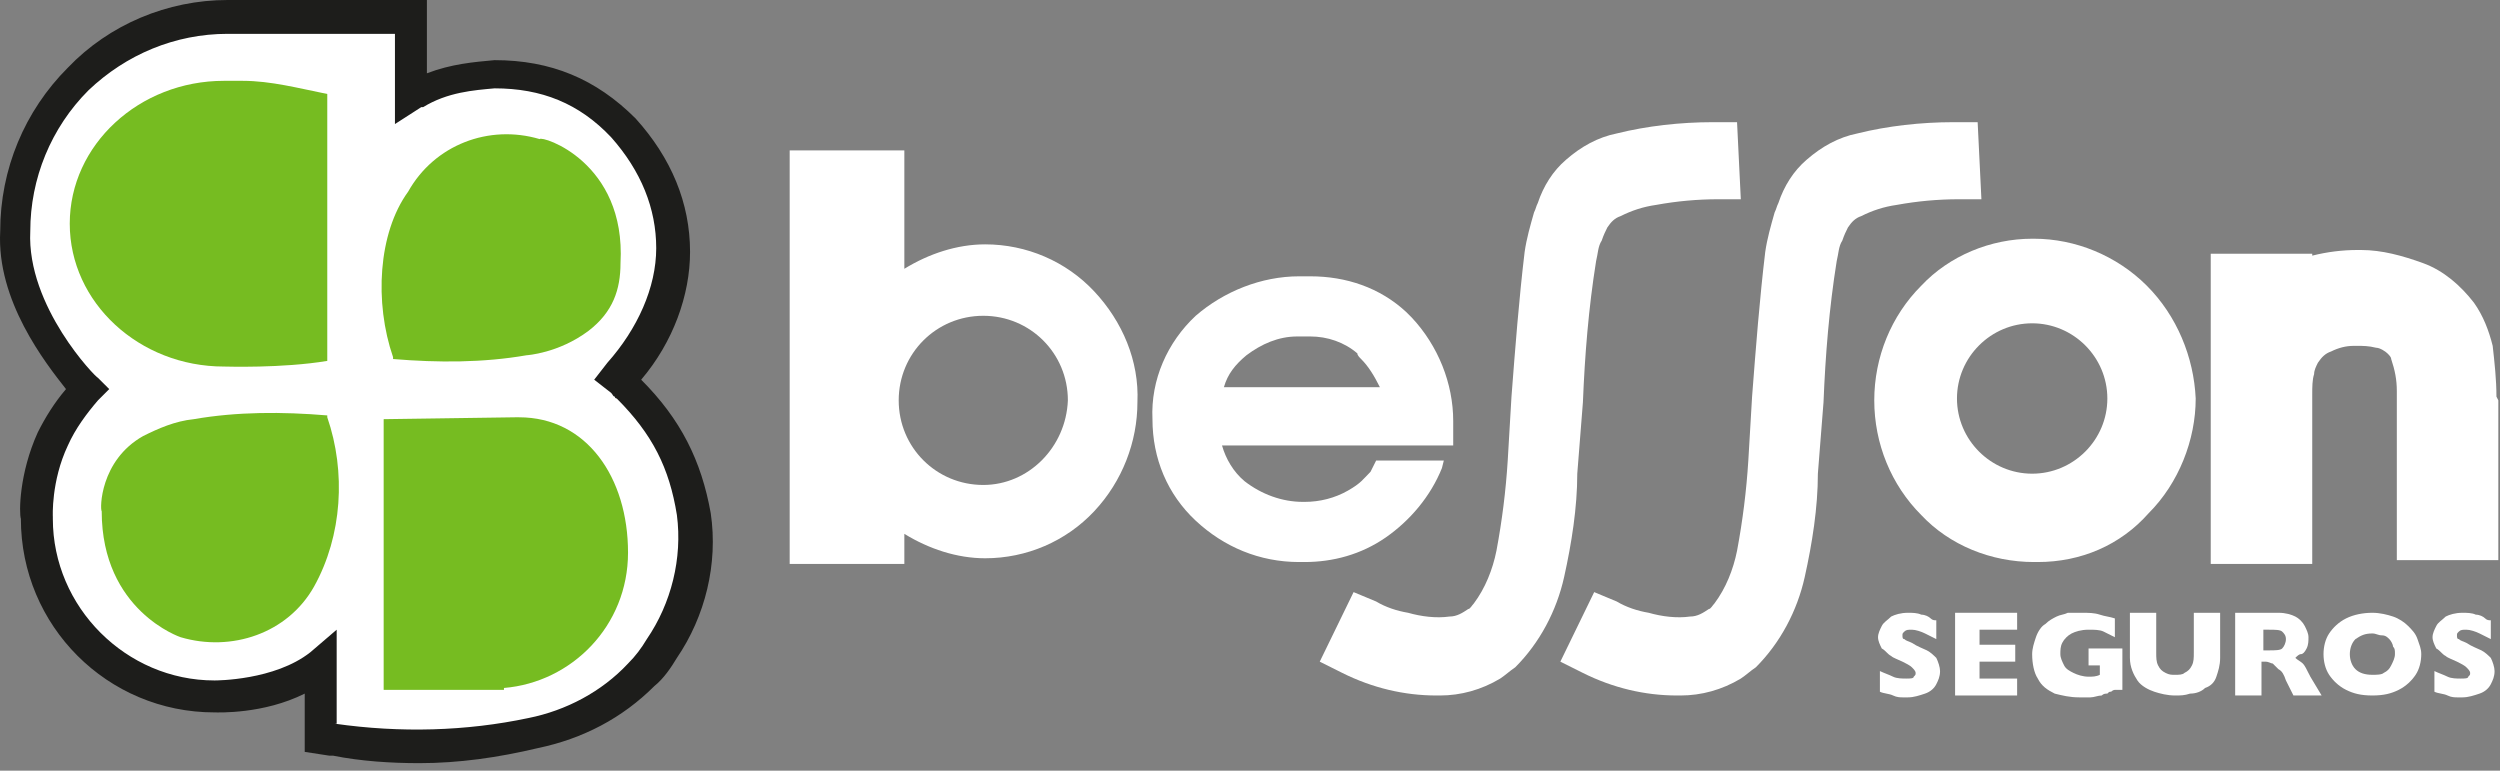
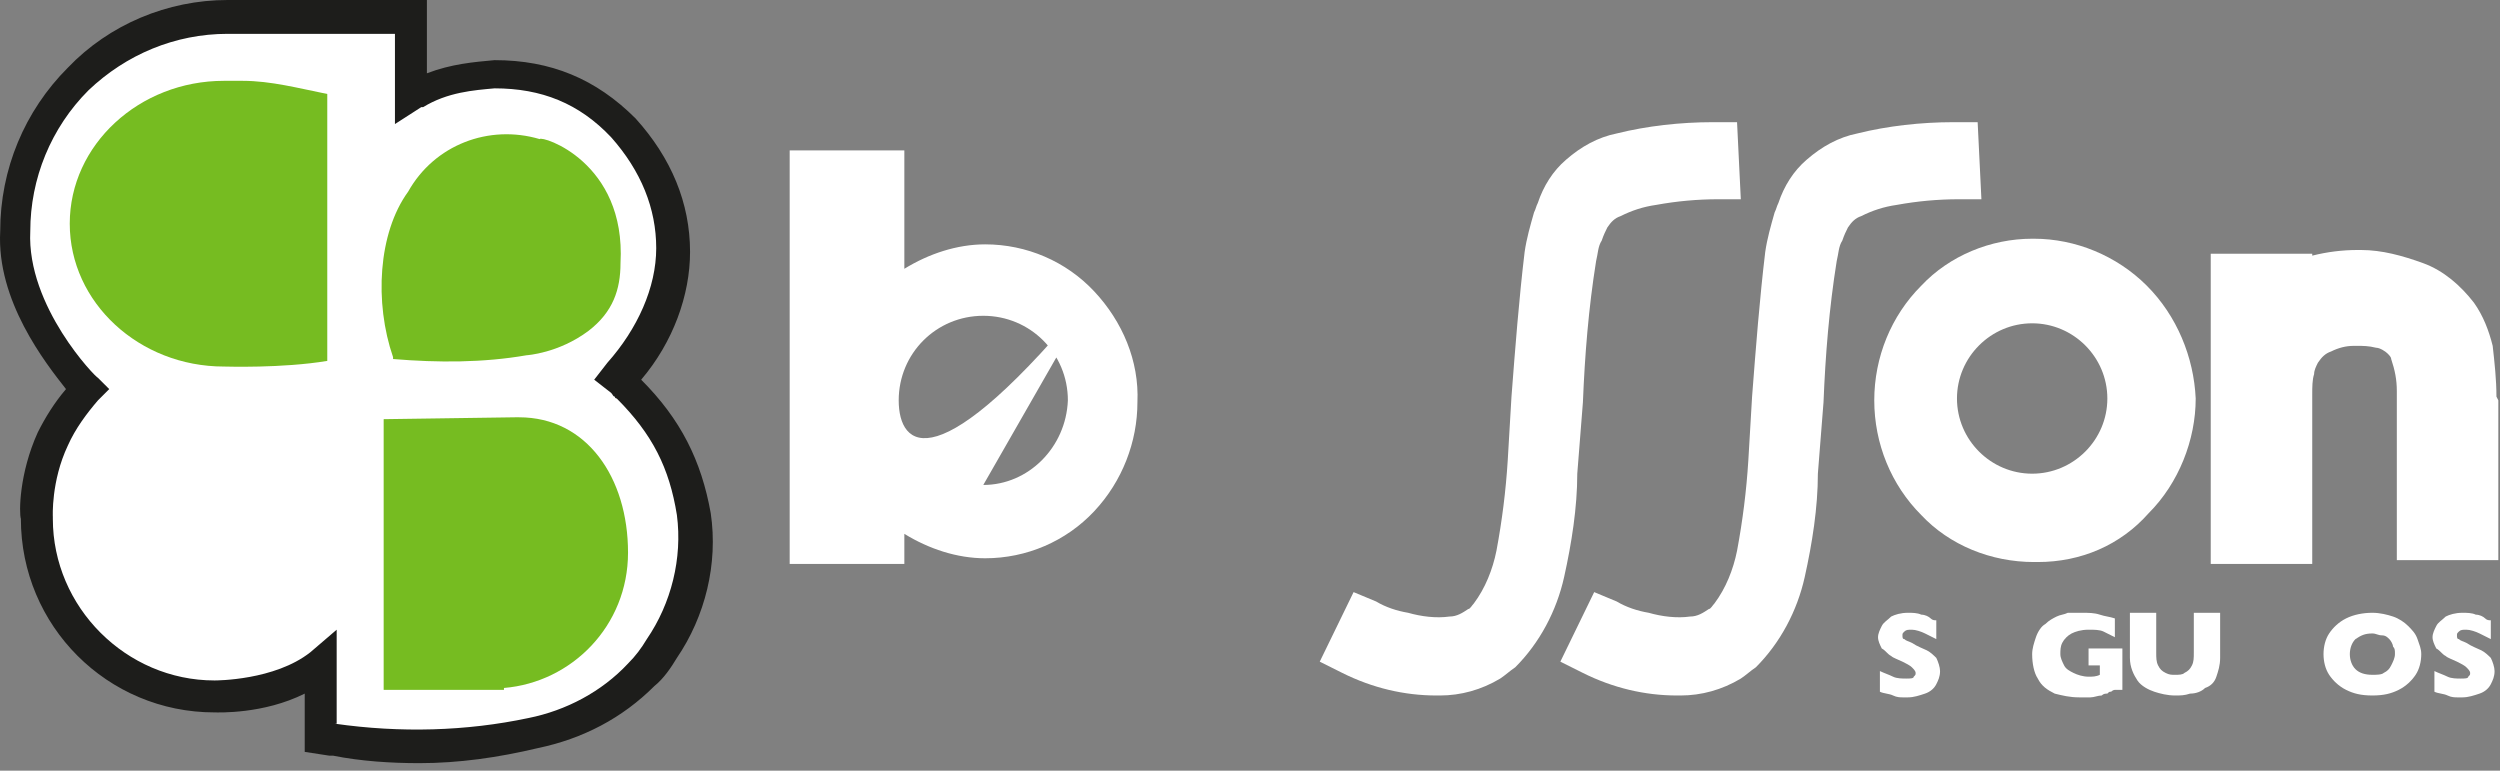
<svg xmlns="http://www.w3.org/2000/svg" viewBox="0 0 133 41" fill="none">
  <rect x="0" y="0" width="133" height="41" fill="#808080" stroke="none" />
  <path fill-rule="evenodd" clip-rule="evenodd" d="M2.811 23.3C3.311 22.3 3.911 21.4 4.711 20.7C4.711 20.7 0.711 16.7 0.911 12.3C0.911 5.9 5.911 0.9 12.211 0.9C12.211 0.9 13.211 0.9 13.911 0.9H21.211H22.011V1.7V4.8V5.3L22.211 5.2C23.611 4.4 25.011 4.2 26.411 4.1C29.311 4.1 31.511 5.1 33.211 6.9C34.811 8.7 35.911 10.9 35.911 13.4C35.911 15.8 34.811 18.2 33.111 20.1L32.911 20.3L33.111 20.5C33.211 20.6 33.311 20.7 33.411 20.8C35.211 22.6 36.411 24.5 36.911 27.5C37.211 30 36.611 32.5 35.211 34.6C34.911 35.1 34.511 35.6 34.111 36C32.511 37.6 30.511 38.6 28.411 39.1C24.911 39.8 21.411 39.9 17.811 39.4H17.611L17.011 39.2V38.5V35.8V35.3C14.911 37.1 11.411 37 11.411 37C6.211 37 1.911 32.8 1.911 27.5C1.911 27.6 1.811 25.5 2.811 23.3Z" fill="white" />
  <path d="M22.311 40.6C20.811 40.6 19.211 40.5 17.711 40.2H17.511L16.211 40V36.9C14.011 38 11.611 37.9 11.411 37.9C5.711 37.9 1.111 33.3 1.111 27.6C1.011 27.3 1.011 25.2 2.011 23C2.411 22.2 2.911 21.4 3.511 20.7C2.411 19.3 -0.189 16 0.011 12.3C0.011 9 1.311 5.9 3.611 3.6C5.811 1.3 8.911 0 12.111 0H22.711V1.6V3.9C24.011 3.4 25.211 3.3 26.311 3.2C29.311 3.2 31.711 4.2 33.811 6.3C35.711 8.4 36.711 10.8 36.711 13.4C36.711 15.7 35.811 18.2 34.111 20.2C36.211 22.3 37.311 24.5 37.811 27.3C38.211 30 37.511 32.8 36.011 35C35.711 35.5 35.311 36.1 34.811 36.5C33.111 38.2 31.011 39.3 28.611 39.8C26.511 40.3 24.411 40.6 22.311 40.6ZM17.811 38.5C21.311 39 24.811 38.9 28.111 38.2C30.111 37.8 32.011 36.8 33.411 35.3C33.811 34.9 34.111 34.5 34.411 34C35.711 32.1 36.311 29.7 36.011 27.4C35.611 24.9 34.711 23.1 32.811 21.2C32.811 21.2 32.711 21.2 32.711 21.1C32.611 21.1 32.611 21 32.511 20.9L31.611 20.2L32.311 19.3C33.911 17.5 34.911 15.3 34.911 13.2C34.911 11.1 34.111 9.1 32.511 7.3C30.811 5.5 28.811 4.7 26.311 4.7C25.211 4.8 23.811 4.9 22.511 5.7H22.411L21.011 6.6V4.8V1.8H12.111C9.311 1.8 6.711 2.9 4.711 4.8C2.711 6.8 1.611 9.5 1.611 12.3C1.411 16.3 5.111 20.1 5.211 20.1L5.811 20.7L5.211 21.3C4.611 22 4.011 22.8 3.611 23.7C2.711 25.6 2.811 27.5 2.811 27.5V27.6C2.811 32.3 6.711 36.2 11.411 36.2C11.511 36.2 14.611 36.2 16.511 34.7L17.911 33.5V38.5H17.811Z" fill="#1D1D1B" />
  <path fill-rule="evenodd" clip-rule="evenodd" d="M17.411 19.2V5C15.911 4.7 14.411 4.3 12.911 4.3H11.911C7.411 4.3 3.711 7.7 3.711 11.9C3.711 16.1 7.411 19.5 11.911 19.5C12.011 19.5 15.011 19.6 17.411 19.2Z" fill="#76BC21" />
  <path fill-rule="evenodd" clip-rule="evenodd" d="M26.811 36.6C30.411 36.3 33.411 33.3 33.411 29.4C33.411 25.4 31.211 22.2 27.611 22.2H27.411L20.411 22.3V36.7H20.511H26.811V36.6Z" fill="#76BC21" />
-   <path fill-rule="evenodd" clip-rule="evenodd" d="M7.611 23.2C8.411 22.8 9.311 22.4 10.311 22.3C12.611 21.9 15.011 21.9 17.411 22.1V22.2C18.411 25.1 18.211 28.5 16.711 31.2C15.311 33.7 12.311 34.7 9.611 33.9C9.611 33.9 5.411 32.5 5.411 27.2C5.311 27.1 5.311 24.5 7.611 23.2Z" fill="#76BC21" />
  <path fill-rule="evenodd" clip-rule="evenodd" d="M33.011 14C33.011 15.4 32.611 16.6 31.311 17.6C29.711 18.8 28.011 18.9 28.011 18.9C25.711 19.3 23.311 19.3 20.911 19.1V19C19.911 16.1 20.111 12.4 21.711 10.2C23.111 7.7 26.011 6.6 28.711 7.4C28.811 7.2 33.311 8.6 33.011 14Z" fill="#76BC21" />
  <path d="M92.411 6.5H91.111C89.411 6.5 87.611 6.7 86.011 7.1C85.011 7.3 84.111 7.8 83.311 8.5C82.611 9.1 82.111 9.9 81.811 10.8C81.711 11 81.711 11.1 81.611 11.3C81.411 12 81.211 12.7 81.111 13.4C80.811 15.9 80.611 18.5 80.411 21.1L80.211 24.5C80.111 26.1 79.911 27.7 79.611 29.3C79.411 30.3 79.011 31.3 78.411 32.1C78.311 32.2 78.211 32.4 78.111 32.4C77.811 32.6 77.511 32.8 77.111 32.8C76.411 32.9 75.611 32.8 74.911 32.6C74.311 32.5 73.711 32.3 73.211 32L72.011 31.5L70.211 35.2L71.411 35.8C73.011 36.6 74.711 37 76.411 37C76.511 37 76.611 37 76.611 37C77.711 37 78.811 36.7 79.811 36.1C80.111 35.9 80.311 35.7 80.611 35.5C81.911 34.2 82.811 32.5 83.211 30.7C83.611 28.9 83.911 27 83.911 25.2L84.211 21.4C84.311 18.9 84.511 16.4 84.911 13.9C85.011 13.5 85.011 13.1 85.211 12.8C85.311 12.5 85.411 12.3 85.511 12.1C85.711 11.8 85.911 11.6 86.211 11.5C86.811 11.2 87.411 11 88.111 10.9C89.211 10.7 90.311 10.6 91.411 10.6H92.611L92.411 6.5Z" fill="white" />
  <path d="M105.211 6.5H103.911C102.211 6.5 100.411 6.7 98.811 7.1C97.811 7.3 96.911 7.8 96.111 8.5C95.411 9.1 94.911 9.9 94.611 10.8C94.511 11 94.511 11.1 94.411 11.3C94.211 12 94.011 12.7 93.911 13.4C93.611 15.9 93.411 18.5 93.211 21.1L93.011 24.5C92.911 26.1 92.711 27.7 92.411 29.3C92.211 30.3 91.811 31.3 91.211 32.1C91.111 32.2 91.011 32.4 90.911 32.4C90.611 32.6 90.311 32.8 89.911 32.8C89.211 32.9 88.411 32.8 87.711 32.6C87.111 32.5 86.511 32.3 86.011 32L84.811 31.5L83.011 35.2L84.211 35.8C85.811 36.6 87.511 37 89.211 37C89.311 37 89.411 37 89.411 37C90.511 37 91.611 36.7 92.611 36.1C92.911 35.9 93.111 35.7 93.411 35.5C94.711 34.2 95.611 32.5 96.011 30.7C96.411 28.9 96.711 27 96.711 25.2L97.011 21.4C97.111 18.9 97.311 16.4 97.711 13.9C97.811 13.5 97.811 13.1 98.011 12.8C98.111 12.5 98.211 12.3 98.311 12.1C98.511 11.8 98.711 11.6 99.011 11.5C99.611 11.2 100.211 11 100.911 10.9C102.011 10.7 103.111 10.6 104.211 10.6H105.411L105.211 6.5Z" fill="white" />
-   <path d="M72.911 25.1C72.511 25.5 72.411 25.7 71.711 26.1C71.011 26.5 70.211 26.7 69.411 26.7H69.311C68.211 26.7 67.111 26.3 66.211 25.6C65.611 25.1 65.211 24.4 65.011 23.7H77.311V22.4C77.311 20.4 76.511 18.4 75.111 16.9C75.011 16.8 74.911 16.7 74.811 16.6C73.411 15.3 71.611 14.7 69.711 14.7C69.611 14.7 69.511 14.7 69.411 14.7H69.211H69.111C67.111 14.7 65.111 15.5 63.611 16.8C62.111 18.2 61.211 20.2 61.311 22.3C61.311 24.4 62.111 26.3 63.611 27.7C65.111 29.1 67.011 29.9 69.111 29.9C69.211 29.9 69.211 29.9 69.311 29.9H69.411C70.911 29.9 72.411 29.5 73.711 28.6C75.011 27.7 76.111 26.4 76.711 24.9L76.811 24.5H73.211L72.911 25.1ZM72.411 19.1C72.811 19.5 73.111 20 73.411 20.6H65.111C65.311 19.9 65.711 19.4 66.311 18.9C67.111 18.3 68.011 17.9 69.011 17.9C69.011 17.9 69.111 17.9 69.211 17.9C69.411 17.9 69.511 17.9 69.711 17.9C70.611 17.9 71.511 18.2 72.211 18.8C72.211 18.9 72.311 19 72.411 19.1Z" fill="white" />
  <path d="M132.811 21.1C132.811 20.2 132.711 19.3 132.611 18.4C132.411 17.6 132.111 16.8 131.611 16.1C130.911 15.2 130.011 14.4 128.911 14C127.811 13.6 126.711 13.3 125.611 13.3H125.511H125.411C124.611 13.3 123.811 13.4 123.011 13.6V13.5H117.611V30H123.011V21.9V21C123.011 20.6 123.011 20.2 123.111 19.9C123.111 19.7 123.211 19.5 123.311 19.3C123.511 19 123.711 18.8 124.011 18.7C124.411 18.5 124.811 18.4 125.211 18.4H125.311H125.411C125.711 18.4 126.011 18.4 126.411 18.5C126.611 18.5 126.911 18.7 127.011 18.8C127.111 18.9 127.211 19 127.211 19.1C127.411 19.7 127.511 20.2 127.511 20.8V29.8H132.911V21.3L132.811 21.1Z" fill="white" />
-   <path d="M58.211 15.5C56.711 13.9 54.611 13 52.411 13C50.911 13 49.411 13.5 48.111 14.3V8H42.011V30H48.111V28.4C49.411 29.2 50.911 29.7 52.411 29.7C54.611 29.7 56.711 28.8 58.211 27.2C59.711 25.6 60.511 23.5 60.511 21.4C60.611 19.2 59.711 17.1 58.211 15.5ZM52.311 25.8C49.811 25.8 47.811 23.8 47.811 21.3C47.811 18.8 49.811 16.8 52.311 16.8C54.811 16.8 56.811 18.8 56.811 21.3C56.711 23.8 54.711 25.8 52.311 25.8Z" fill="white" />
+   <path d="M58.211 15.5C56.711 13.9 54.611 13 52.411 13C50.911 13 49.411 13.5 48.111 14.3V8H42.011V30H48.111V28.4C49.411 29.2 50.911 29.7 52.411 29.7C54.611 29.7 56.711 28.8 58.211 27.2C59.711 25.6 60.511 23.5 60.511 21.4C60.611 19.2 59.711 17.1 58.211 15.5ZC49.811 25.8 47.811 23.8 47.811 21.3C47.811 18.8 49.811 16.8 52.311 16.8C54.811 16.8 56.811 18.8 56.811 21.3C56.711 23.8 54.711 25.8 52.311 25.8Z" fill="white" />
  <path d="M114.211 15.2C112.611 13.6 110.411 12.7 108.211 12.7H108.111C105.911 12.7 103.711 13.6 102.211 15.2C100.611 16.8 99.711 19 99.711 21.3C99.711 23.6 100.611 25.8 102.211 27.4C103.711 29 105.911 29.9 108.211 29.9H108.311H108.411C110.711 29.9 112.811 29 114.311 27.3C115.911 25.7 116.811 23.4 116.811 21.2C116.711 19 115.811 16.8 114.211 15.2ZM108.111 25.2C105.911 25.2 104.111 23.4 104.111 21.2C104.111 19 105.911 17.2 108.111 17.2C110.311 17.2 112.111 19 112.111 21.2C112.111 23.4 110.311 25.2 108.111 25.2Z" fill="white" />
  <path d="M103.211 35.7C103.211 36 103.111 36.2 103.011 36.4C102.911 36.6 102.711 36.8 102.411 36.9C102.111 37 101.811 37.1 101.511 37.1C101.411 37.1 101.311 37.1 101.211 37.1C101.111 37.1 100.911 37.1 100.711 37C100.511 36.9 100.211 36.9 100.011 36.8V35.7C100.211 35.8 100.511 35.9 100.711 36C100.911 36.1 101.211 36.1 101.411 36.1C101.611 36.1 101.811 36.1 101.811 36C101.911 35.9 101.911 35.9 101.911 35.8C101.911 35.7 101.811 35.6 101.711 35.5C101.611 35.4 101.411 35.3 101.211 35.2C101.011 35.1 100.711 35 100.611 34.9C100.411 34.8 100.311 34.6 100.111 34.5C100.011 34.3 99.911 34.1 99.911 33.9C99.911 33.7 100.011 33.5 100.111 33.3C100.211 33.1 100.411 33 100.611 32.8C100.811 32.7 101.111 32.6 101.511 32.6C101.711 32.6 102.011 32.6 102.211 32.7C102.411 32.7 102.611 32.8 102.711 32.9C102.811 33 102.911 33 103.011 33V34C102.811 33.9 102.611 33.8 102.411 33.7C102.211 33.6 101.911 33.5 101.711 33.5C101.511 33.5 101.411 33.5 101.311 33.6C101.211 33.7 101.211 33.7 101.211 33.8C101.211 33.9 101.211 34 101.311 34C101.411 34.1 101.511 34.1 101.711 34.2C102.011 34.4 102.311 34.5 102.511 34.6C102.711 34.7 102.911 34.9 103.011 35C103.111 35.2 103.211 35.5 103.211 35.7Z" fill="white" />
-   <path d="M107.411 37H104.011V32.6H107.311V33.5H105.311V34.3H107.211V35.2H105.311V36.1H107.311V37H107.411Z" fill="white" />
  <path d="M112.511 36.7C112.411 36.7 112.311 36.8 112.311 36.8C112.211 36.8 112.211 36.8 112.111 36.9C112.011 36.9 111.911 36.9 111.811 37C111.611 37 111.411 37.1 111.211 37.1C111.011 37.1 110.811 37.1 110.611 37.1C110.111 37.1 109.711 37 109.311 36.9C108.911 36.7 108.611 36.5 108.411 36.1C108.211 35.8 108.111 35.3 108.111 34.8C108.111 34.5 108.211 34.2 108.311 33.9C108.411 33.6 108.611 33.3 108.811 33.2C109.011 33 109.211 32.9 109.411 32.8C109.611 32.7 109.811 32.7 110.011 32.6C110.211 32.6 110.411 32.6 110.711 32.6C111.111 32.6 111.411 32.6 111.711 32.7C112.011 32.8 112.211 32.8 112.511 32.9V33.9C112.311 33.8 112.111 33.7 111.911 33.6C111.711 33.5 111.411 33.5 111.111 33.5C110.711 33.5 110.411 33.6 110.211 33.7C110.011 33.8 109.811 34 109.711 34.2C109.611 34.4 109.611 34.6 109.611 34.8C109.611 35 109.711 35.2 109.811 35.4C109.911 35.6 110.111 35.7 110.311 35.8C110.511 35.9 110.811 36 111.111 36C111.311 36 111.511 36 111.711 35.9V35.4H111.111V34.5H112.911V36.7H112.511Z" fill="white" />
  <path d="M118.111 35C118.111 35.4 118.011 35.7 117.911 36C117.811 36.3 117.611 36.5 117.311 36.6C117.111 36.8 116.811 36.9 116.511 36.9C116.211 37 116.011 37 115.711 37C115.311 37 114.911 36.9 114.611 36.8C114.311 36.7 113.911 36.5 113.711 36.2C113.511 35.9 113.311 35.5 113.311 35V32.6H114.711V34.7C114.711 35 114.711 35.2 114.811 35.4C114.911 35.6 115.011 35.7 115.211 35.8C115.411 35.9 115.511 35.9 115.711 35.9C115.911 35.9 116.111 35.9 116.211 35.8C116.411 35.7 116.511 35.6 116.611 35.4C116.711 35.2 116.711 35 116.711 34.7V32.6H118.111V35Z" fill="white" />
-   <path d="M123.511 37H122.011L121.611 36.2C121.511 35.9 121.411 35.7 121.211 35.6C121.111 35.5 121.011 35.4 120.911 35.3C120.811 35.3 120.711 35.2 120.511 35.2H120.311V37H118.911V32.6H121.211C121.611 32.6 121.911 32.7 122.111 32.8C122.311 32.9 122.511 33.1 122.611 33.3C122.711 33.5 122.811 33.7 122.811 33.9C122.811 34.1 122.811 34.3 122.711 34.5C122.611 34.7 122.511 34.8 122.411 34.8C122.311 34.8 122.211 34.9 122.111 35C122.211 35.1 122.411 35.2 122.511 35.3C122.611 35.4 122.711 35.6 122.911 36L123.511 37ZM121.611 34C121.611 33.8 121.511 33.7 121.411 33.6C121.311 33.5 121.011 33.5 120.711 33.5H120.411V34.6H120.711C121.011 34.6 121.311 34.6 121.411 34.5C121.511 34.4 121.611 34.2 121.611 34Z" fill="white" />
  <path d="M128.811 34.8C128.811 35.2 128.711 35.6 128.511 35.9C128.311 36.2 128.011 36.5 127.611 36.7C127.211 36.9 126.811 37 126.211 37C125.611 37 125.211 36.9 124.811 36.7C124.411 36.5 124.111 36.2 123.911 35.9C123.711 35.6 123.611 35.2 123.611 34.8C123.611 34.4 123.711 34 123.911 33.7C124.111 33.4 124.411 33.1 124.811 32.9C125.211 32.7 125.711 32.6 126.211 32.6C126.611 32.6 127.011 32.7 127.311 32.8C127.611 32.9 127.911 33.1 128.111 33.3C128.311 33.5 128.511 33.7 128.611 34C128.711 34.3 128.811 34.5 128.811 34.8ZM127.411 34.8C127.411 34.6 127.411 34.5 127.311 34.4C127.311 34.3 127.211 34.1 127.111 34C127.011 33.9 126.911 33.8 126.711 33.8C126.511 33.8 126.411 33.7 126.211 33.7C125.811 33.7 125.611 33.8 125.311 34C125.111 34.2 125.011 34.5 125.011 34.8C125.011 35.1 125.111 35.4 125.311 35.6C125.511 35.8 125.811 35.9 126.211 35.9C126.411 35.9 126.711 35.9 126.811 35.8C127.011 35.7 127.111 35.6 127.211 35.4C127.311 35.2 127.411 35 127.411 34.8Z" fill="white" />
  <path d="M132.711 35.7C132.711 36 132.611 36.2 132.511 36.4C132.411 36.6 132.211 36.8 131.911 36.9C131.611 37 131.311 37.1 131.011 37.1C130.911 37.1 130.811 37.1 130.711 37.1C130.611 37.1 130.411 37.1 130.211 37C130.011 36.9 129.711 36.9 129.511 36.8V35.7C129.711 35.8 130.011 35.9 130.211 36C130.411 36.1 130.711 36.1 130.911 36.1C131.111 36.1 131.311 36.1 131.311 36C131.411 35.9 131.411 35.9 131.411 35.8C131.411 35.7 131.311 35.6 131.211 35.5C131.111 35.4 130.911 35.3 130.711 35.2C130.511 35.1 130.211 35 130.111 34.9C129.911 34.8 129.811 34.6 129.611 34.5C129.511 34.3 129.411 34.1 129.411 33.9C129.411 33.7 129.511 33.5 129.611 33.3C129.711 33.1 129.911 33 130.111 32.8C130.311 32.7 130.611 32.6 131.011 32.6C131.211 32.6 131.511 32.6 131.711 32.7C131.911 32.7 132.111 32.8 132.211 32.9C132.311 33 132.411 33 132.511 33V34C132.311 33.9 132.111 33.8 131.911 33.7C131.711 33.6 131.411 33.5 131.211 33.5C131.011 33.5 130.911 33.5 130.811 33.6C130.711 33.7 130.711 33.7 130.711 33.8C130.711 33.9 130.711 34 130.811 34C130.911 34.1 131.011 34.1 131.211 34.2C131.511 34.4 131.811 34.5 132.011 34.6C132.211 34.7 132.411 34.9 132.511 35C132.611 35.2 132.711 35.5 132.711 35.7Z" fill="white" />
</svg>